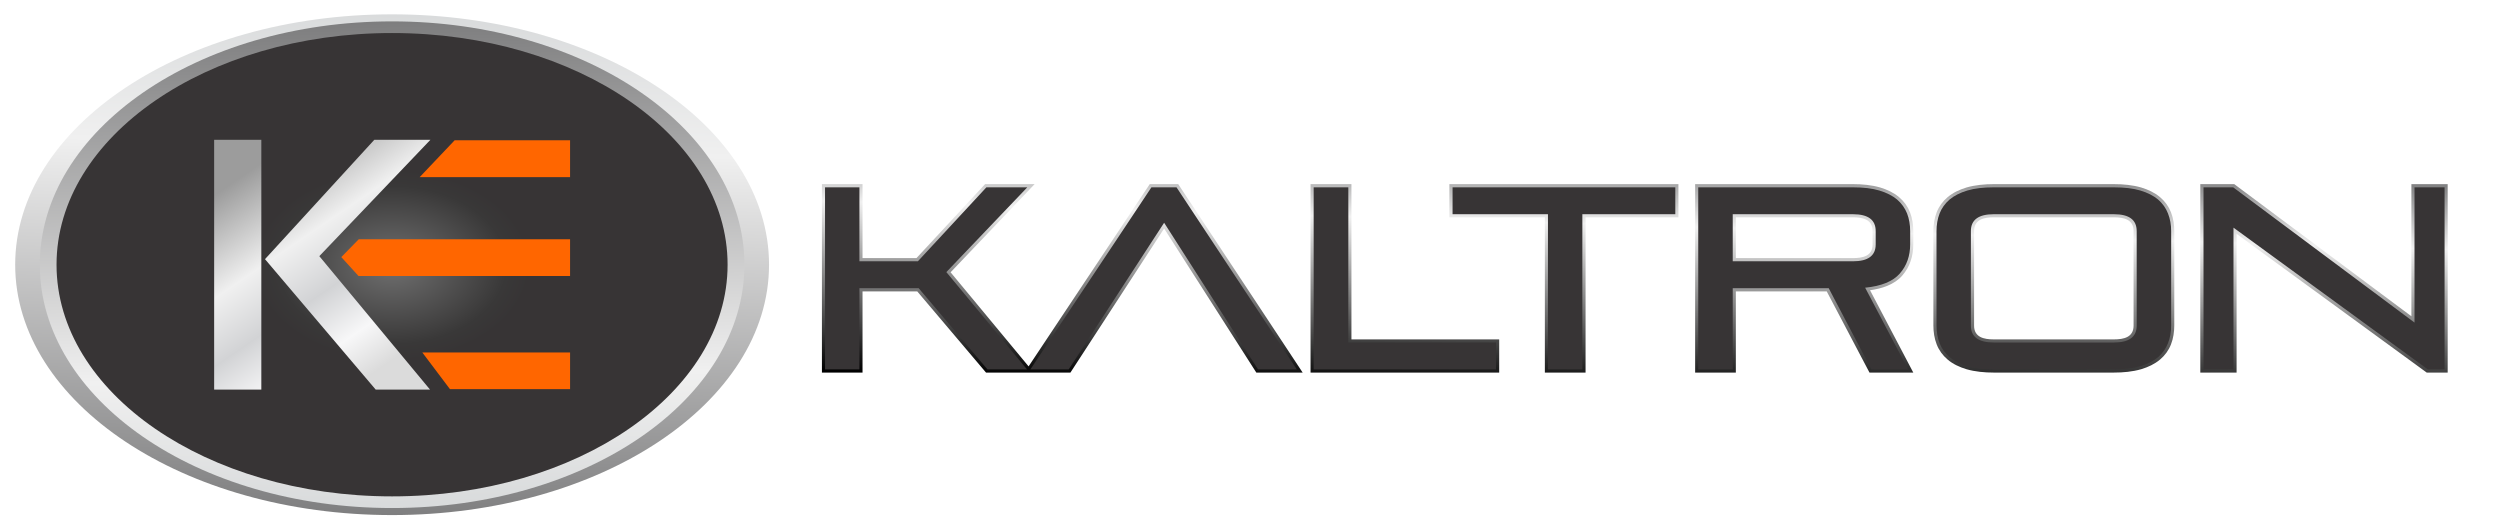
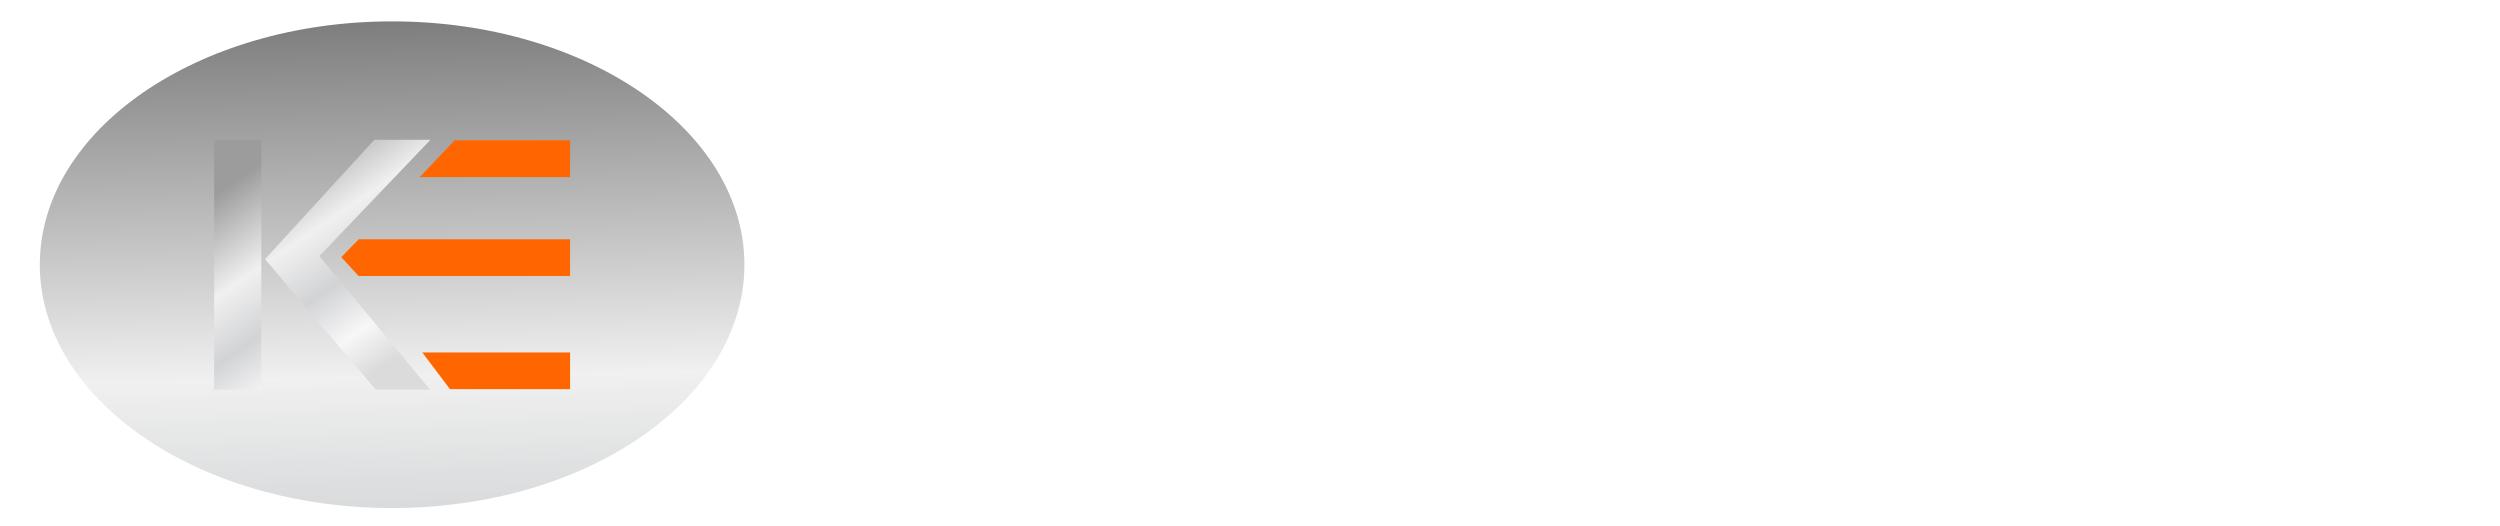
<svg xmlns="http://www.w3.org/2000/svg" xmlns:ns1="http://sodipodi.sourceforge.net/DTD/sodipodi-0.dtd" xmlns:ns2="http://www.inkscape.org/namespaces/inkscape" xmlns:xlink="http://www.w3.org/1999/xlink" xml:space="preserve" width="266mm" height="56mm" version="1.1" style="clip-rule:evenodd;fill-rule:evenodd;image-rendering:optimizeQuality;shape-rendering:geometricPrecision;text-rendering:geometricPrecision" viewBox="0 0 26600 5600" id="svg62" ns1:docname="KE Logo Kaltron Only.svg" ns2:version="1.2.2 (732a01da63, 2022-12-09)">
  <ns1:namedview id="namedview64" pagecolor="#505050" bordercolor="#eeeeee" borderopacity="1" ns2:showpageshadow="0" ns2:pageopacity="0" ns2:pagecheckerboard="0" ns2:deskcolor="#505050" ns2:document-units="mm" showgrid="false" ns2:zoom="0.73855479" ns2:cx="327.66696" ns2:cy="457.65054" ns2:window-width="1920" ns2:window-height="1009" ns2:window-x="-8" ns2:window-y="-8" ns2:window-maximized="1" ns2:current-layer="_705059624" />
  <defs id="defs37">
    <style type="text/css" id="style2">
   
    .str0 {stroke:#FF6600;stroke-width:7.62}
    .fil1 {fill:#373435}
    .fil7 {fill:black}
    .fil2 {fill:#FF6600}
    .fil6 {fill:url(#id0)}
    .fil4 {fill:url(#id1)}
    .fil3 {fill:url(#id2)}
    .fil0 {fill:url(#id3)}
    .fil5 {fill:url(#id4)}
   
  </style>
    <linearGradient id="id0" gradientUnits="userSpaceOnUse" x1="4260.87" y1="9461.18" x2="5677.51" y2="11538.9">
      <stop offset="0" style="stop-opacity:1; stop-color:#9C9C9C" id="stop4" />
      <stop offset="0.361" style="stop-opacity:1; stop-color:#F0F0F0" id="stop6" />
      <stop offset="0.6" style="stop-opacity:1; stop-color:#D2D3D5" id="stop8" />
      <stop offset="0.82" style="stop-opacity:1; stop-color:#F7F7F8" id="stop10" />
      <stop offset="1" style="stop-opacity:1; stop-color:#DBDBDB" id="stop12" />
    </linearGradient>
    <linearGradient id="id1" gradientUnits="userSpaceOnUse" x1="5762.59" y1="13106.5" x2="5662.32" y2="7893.47">
      <stop offset="0" style="stop-opacity:1; stop-color:#D8DADB" id="stop15" />
      <stop offset="0.271" style="stop-opacity:1; stop-color:#F0F0F0" id="stop17" />
      <stop offset="1" style="stop-opacity:1; stop-color:#7D7D7E" id="stop19" />
    </linearGradient>
    <linearGradient id="id2" gradientUnits="userSpaceOnUse" xlink:href="#id1" x1="5793.83" y1="7774.12" x2="5631.08" y2="13225.9">
  </linearGradient>
    <linearGradient id="id3" gradientUnits="userSpaceOnUse" x1="19329.699" y1="8945.39" x2="19256" y2="11413.6" gradientTransform="translate(-358.245,465.718)">
      <stop offset="0" style="stop-opacity:1; stop-color:#828283" id="stop23" />
      <stop offset="0.271" style="stop-opacity:1; stop-color:#F0F0F0" id="stop25" />
      <stop offset="1" style="stop-opacity:1; stop-color:black" id="stop27" />
    </linearGradient>
    <radialGradient id="id4" gradientUnits="userSpaceOnUse" gradientTransform="matrix(1,0,0,0.691,0,3249)" cx="5712.46" cy="10500" r="1468.38" fx="5712.46" fy="10500">
      <stop offset="0" style="stop-opacity:1; stop-color:#707070" id="stop30" />
      <stop offset="0.831" style="stop-opacity:1; stop-color:#393838" id="stop32" />
      <stop offset="1" style="stop-opacity:1; stop-color:#373435" id="stop34" />
    </radialGradient>
    <linearGradient ns2:collect="always" xlink:href="#id1" id="linearGradient226" gradientUnits="userSpaceOnUse" x1="5762.59" y1="13106.5" x2="5662.32" y2="7893.47" />
  </defs>
  <g id="Layer_x0020_1" ns2:label="Layer 1" ns2:groupmode="layer">
    <g id="_705059624" transform="translate(-1540.452,-7683.529)">
-       <path class="fil0" d="m 12484.755,11581.718 1289,-1939 h 303 l 1324,2005 h -493 l -981,-1533 -997,1533 h -898 l -732,-864 h -582 v 864 h -432 V 9642.718 h 432 v 787 h 574 l 730,-787 h 527 l -894,938 z m 3435,-287 h 1572 v 353 h -2007 V 9642.718 h 435 z m 2058,-1299 h -1016 v -353 h 2437 v 353 h -988 v 1652 h -433 z m 2999,788 h -967 v 864 h -433 V 9642.718 h 1679 c 97,0 198,9 291,36 72,22 142,54 200,103 52,44 91,97 116,161 25,64 35,133 35,202 v 137 c 0,125 -35,240 -118,335 -85,96 -217,138 -342,155 l 460,876 h -466 z m 1777,864 c -97,0 -198,-9 -291,-36 -72,-22 -143,-54 -200,-103 -52,-44 -91,-97 -116,-161 -25,-64 -35,-133 -35,-202 v -1001 c 0,-69 10,-138 35,-202 25,-64 64,-117 116,-161 58,-49 128,-81 200,-103 93,-27 194,-36 291,-36 h 1279 c 97,0 198,9 291,36 72,22 142,54 200,103 52,44 91,97 116,161 25,64 35,133 35,202 v 1001 c 0,69 -10,138 -35,202 -25,64 -64,117 -116,161 -58,49 -128,81 -200,103 -93,27 -194,36 -291,36 z m 2584,-1476 v 1476 h -386 V 9642.718 h 361 l 1885,1406 V 9642.718 h 386 v 2005 h -223 z m -5328,-176 v 434 h 1246 c 105,0 209,-22 209,-145 v -143 c 0,-123 -104,-146 -209,-146 z m 4232,146 c 0,-123 -104,-146 -209,-146 h -1279 c -105,0 -209,23 -209,146 v 1007 c 0,123 104,146 209,146 h 1279 c 105,0 209,-23 209,-146 z" id="path40" style="fill:url(#id3)" />
-       <path class="fil1" d="m 12046.755,11613.718 -732,-864 h -630 v 864 h -366 V 9676.718 h 366 v 787 h 622 l 729,-787 h 435 l -861,902 858,1035 z m 2879,0 -999,-1560 -1015,1560 h -408 l 1288,-1937 h 267 l 1280,1937 z m 592,0 V 9676.718 h 369 v 1651 h 1571 v 286 z m 2493,0 V 9962.718 h -1015 v -286 h 2370 v 286 h -989 v 1651 z m 3441,0 -454,-864 h -1021 v 864 h -367 V 9676.718 h 1646 c 110,0 204,11 281,34 77,23 140,55 189,96 48,42 83,91 106,148 22,57 33,120 33,190 v 137 c 0,125 -37,229 -111,313 -73,83 -196,133 -368,150 l 457,869 z m 46,-1472 c 0,-119 -80,-179 -242,-179 h -1279 v 501 h 1279 c 162,0 242,-60 242,-179 z m 1256,1472 c -111,0 -204,-11 -281,-34 -77,-23 -140,-55 -189,-96 -48,-42 -84,-91 -106,-148 -22,-57 -33,-120 -33,-190 v -1001 c 0,-70 11,-133 33,-190 22,-57 58,-106 106,-148 49,-41 112,-73 189,-96 77,-23 170,-34 281,-34 h 1279 c 110,0 204,11 281,34 77,23 140,55 189,96 48,42 83,91 105,148 23,57 34,120 34,190 v 1001 c 0,70 -11,133 -34,190 -22,57 -57,106 -105,148 -49,41 -112,73 -189,96 -77,23 -171,34 -281,34 z m 1521,-1472 c 0,-119 -80,-179 -242,-179 h -1279 c -162,0 -243,60 -243,179 v 1007 c 0,119 81,179 243,179 h 1279 c 162,0 242,-60 242,-179 z m 3097,1472 -2067,-1508 v 1508 h -319 V 9676.718 h 316 l 1929,1439 V 9676.718 h 320 v 1937 z" id="path42" />
      <g id="g56">
-         <path class="fil3" d="m 5712,7836 c 2215,0 4011,1193 4011,2664 0,1471 -1796,2664 -4011,2664 -2215,0 -4010,-1193 -4010,-2664 0,-1471 1795,-2664 4010,-2664 z" id="path46" style="fill:url(#id2)" />
        <path class="fil4" d="m 5712,7911 c 2071,0 3749,1159 3749,2589 0,1430 -1678,2589 -3749,2589 -2070,0 -3748,-1159 -3748,-2589 0,-1430 1678,-2589 3748,-2589 z" id="path48" style="fill:url(#linearGradient226)" />
-         <path class="fil5" d="m 5712,8035 c 1972,0 3570,1104 3570,2465 0,1361 -1598,2465 -3570,2465 -1971,0 -3570,-1104 -3570,-2465 0,-1361 1599,-2465 3570,-2465 z" id="path50" style="fill:url(#id4)" />
        <path class="fil6" d="M 5538,11829 4360,10441 5523,9171 h 597 l -1182,1238 1178,1420 z M 4321,10644 v 174 1011 H 3819 V 9171 h 502 v 927 153 z" id="path52" style="fill:url(#id0)" />
        <path class="fil2" d="m 6378,9176 h 1228 v 392 H 6006 Z m -1020,1053 h 2248 v 391 H 5355 l -183,-201 z m 676,1205 h 1572 v 390 H 6328 Z" id="path54" />
      </g>
    </g>
  </g>
</svg>